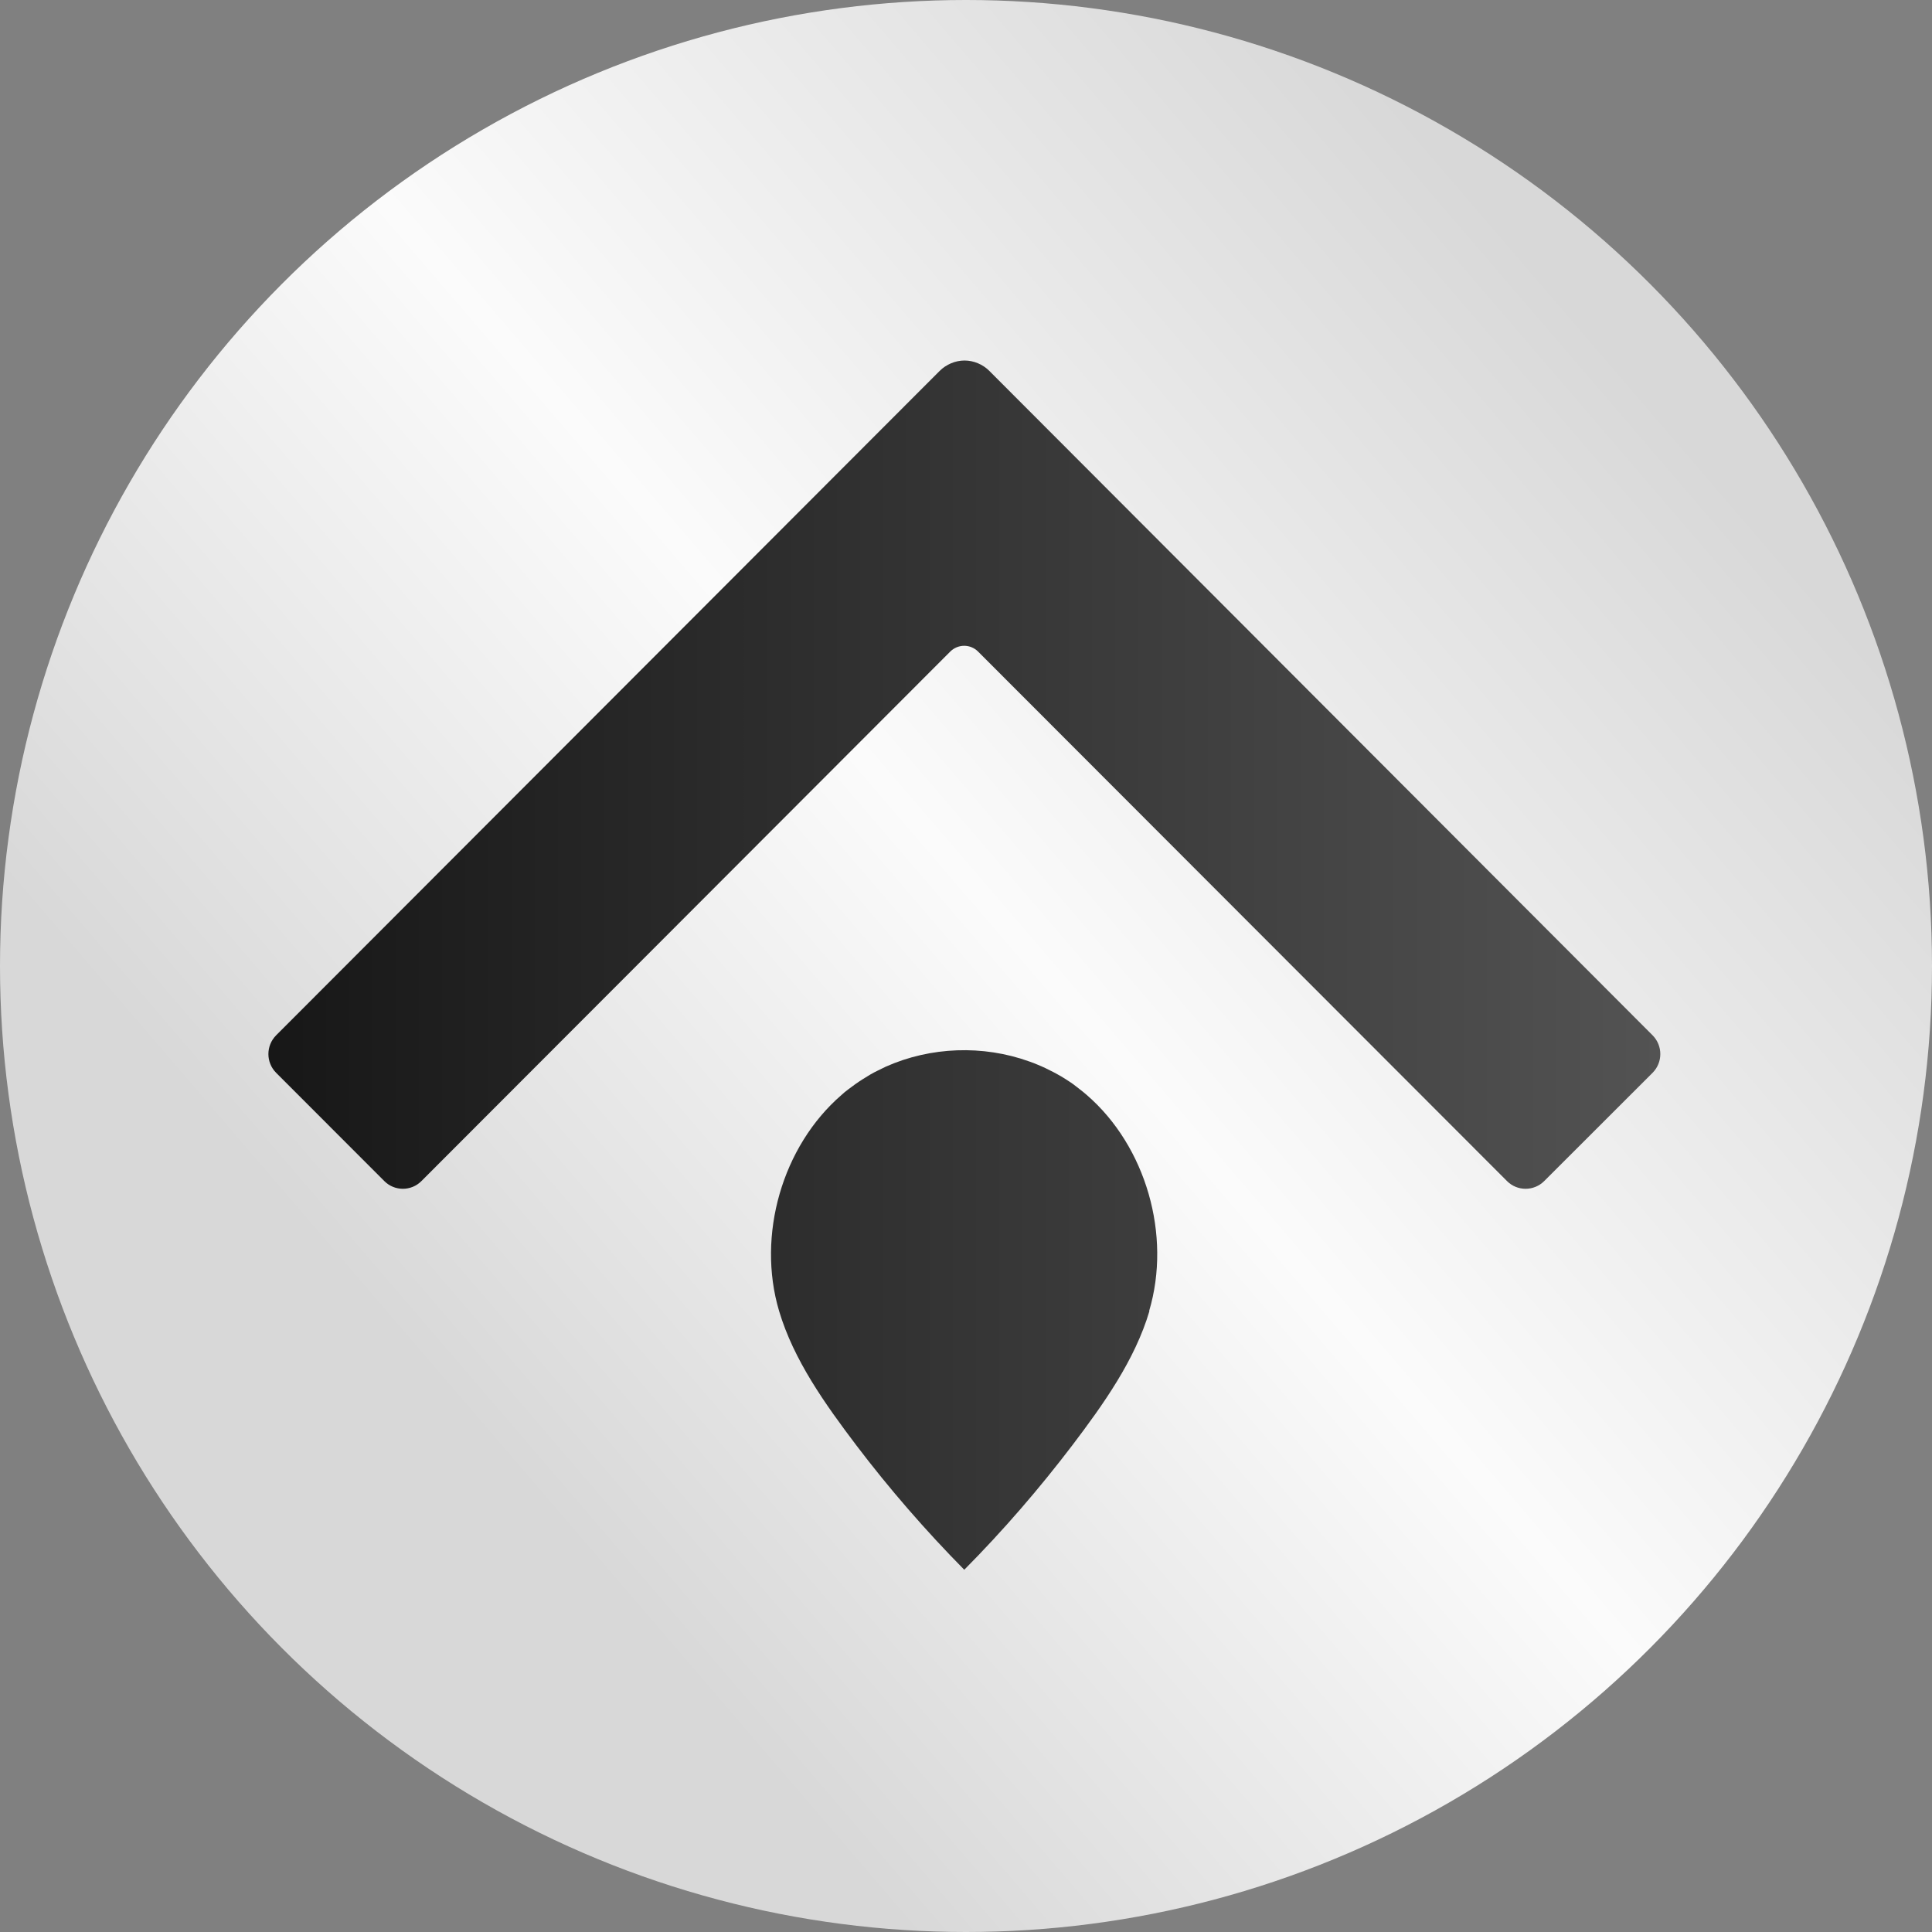
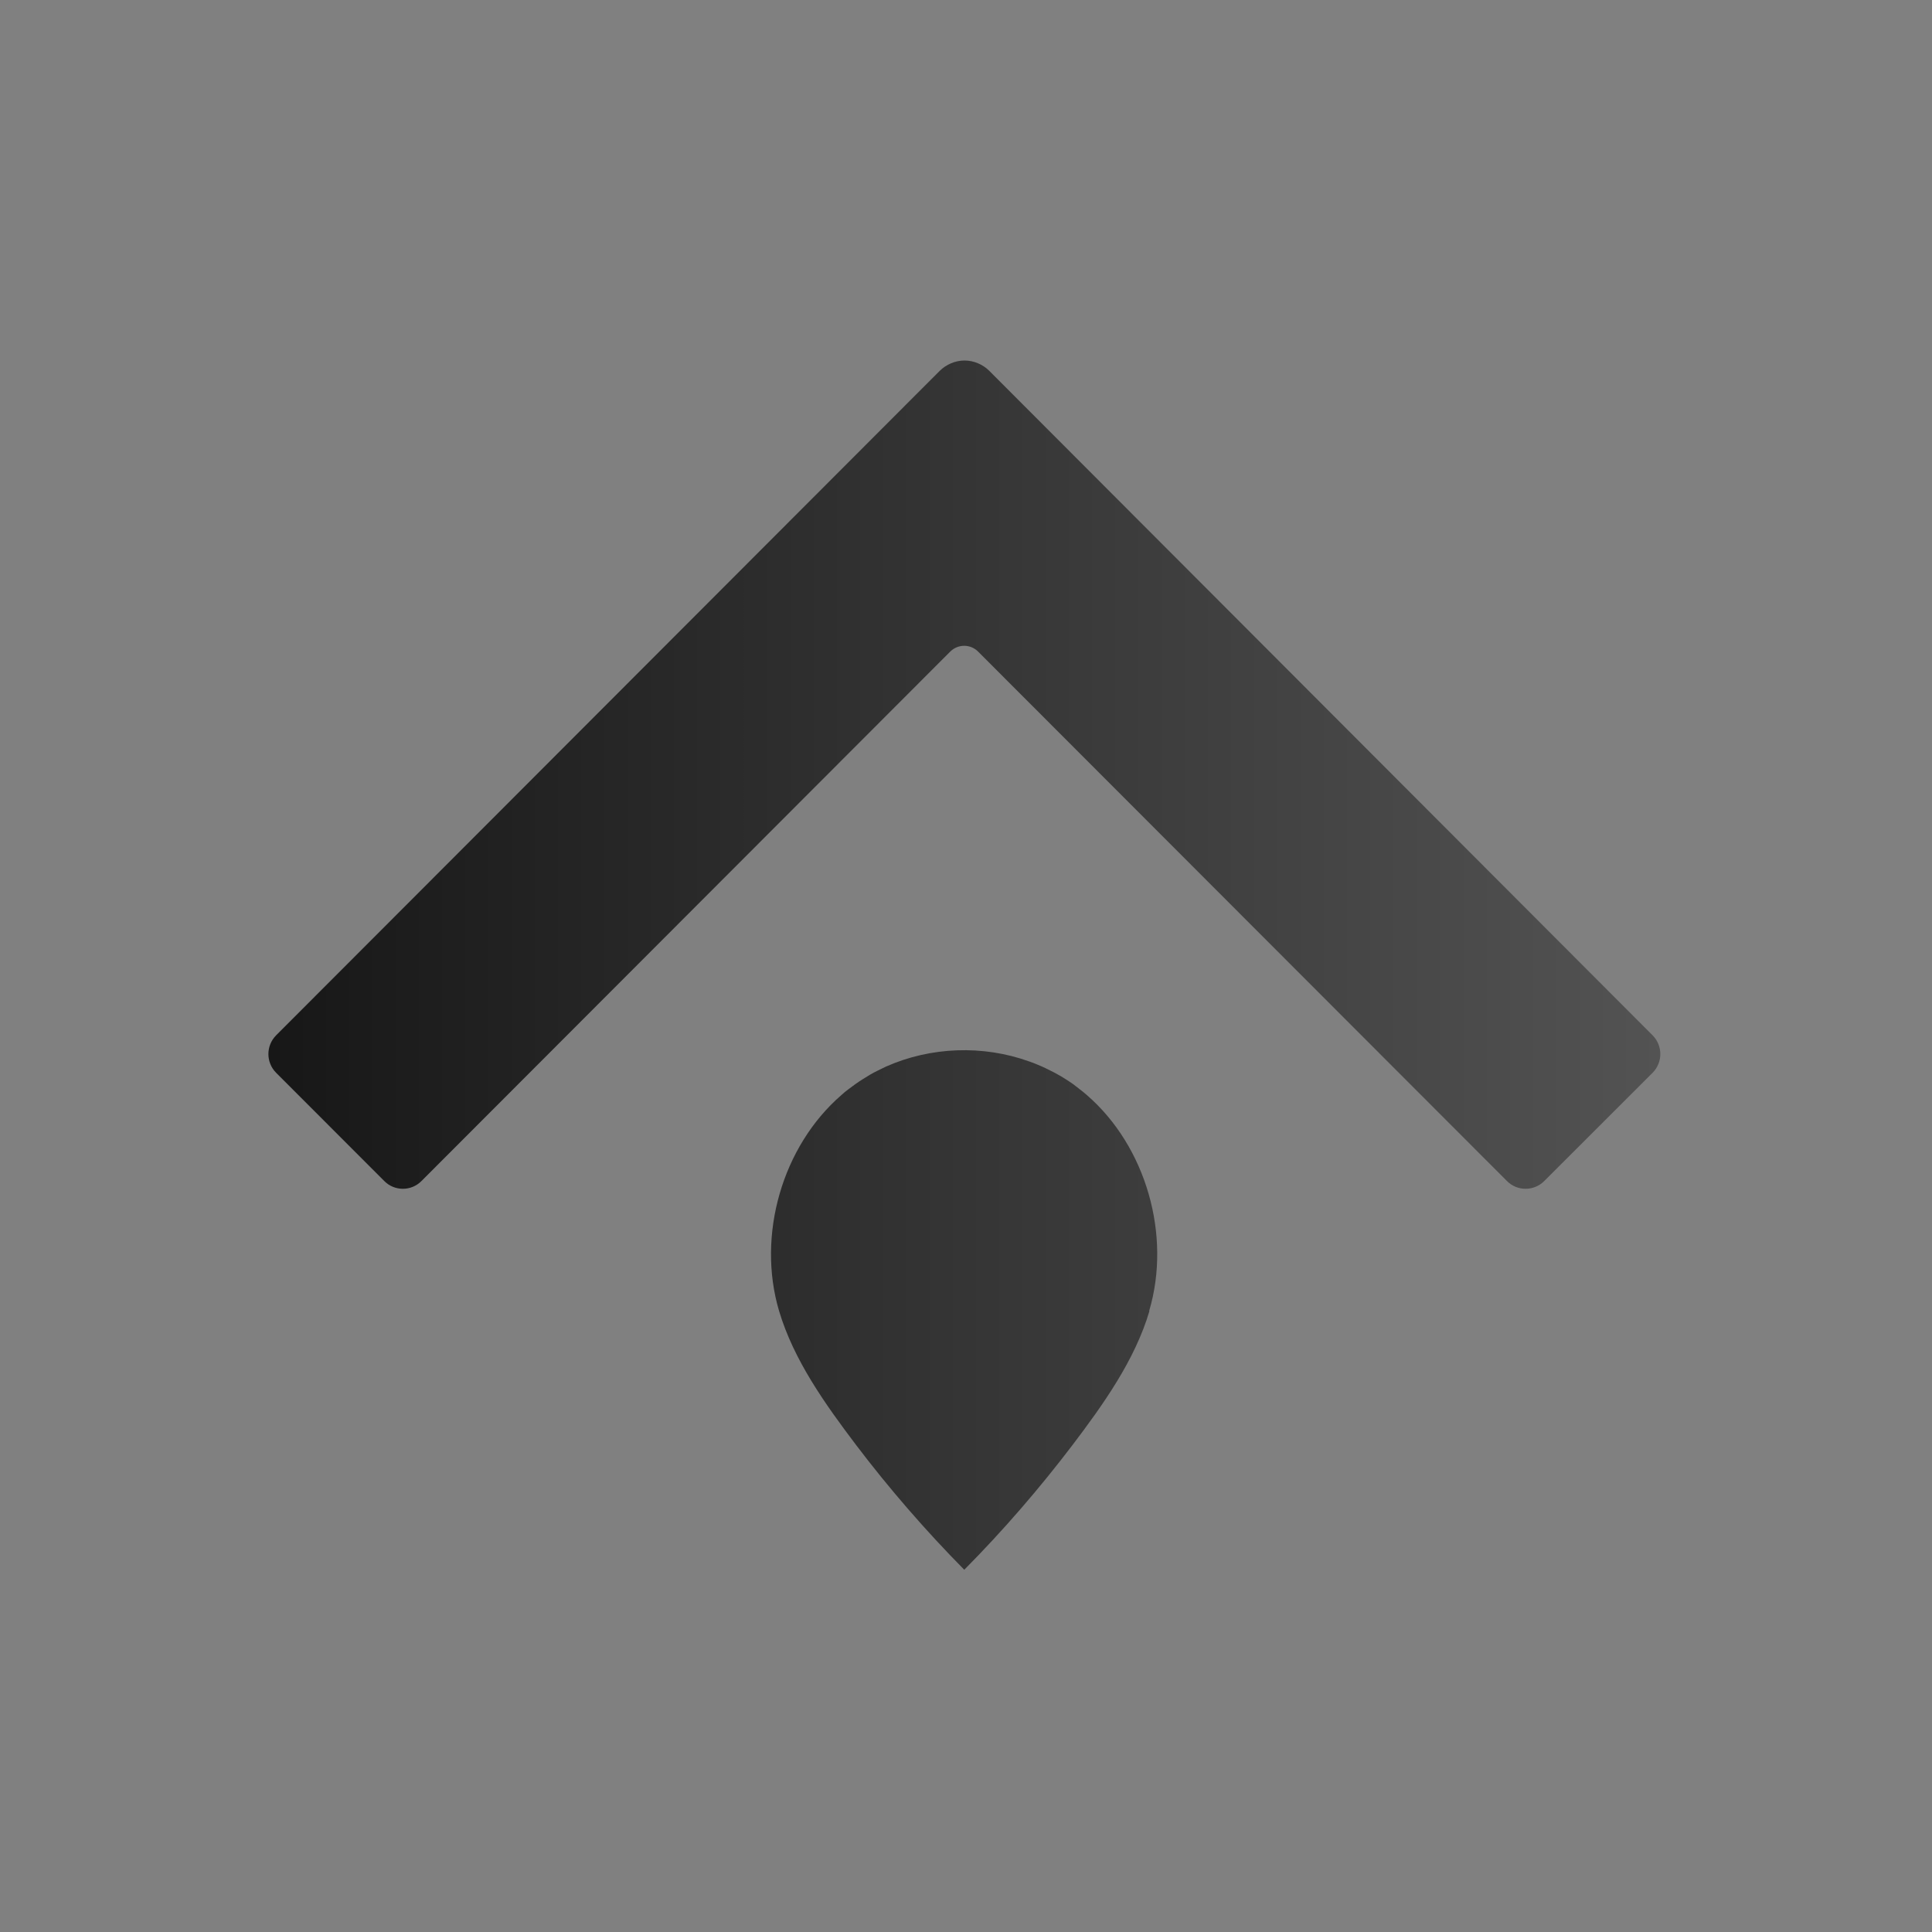
<svg xmlns="http://www.w3.org/2000/svg" width="20" height="20" viewBox="0 0 20 20" fill="none">
  <rect x="0" y="0" width="20" height="20" fill="#808080" stroke="none" />
-   <circle cx="10" cy="10" r="10" fill="url(#paint0_linear_13761_95545)" />
  <path d="M15.986 12.226L17.108 11.105C17.214 10.998 17.214 10.825 17.108 10.718L10.242 3.84C10.175 3.772 10.079 3.732 9.985 3.732C9.89 3.732 9.795 3.772 9.727 3.84L2.858 10.718C2.752 10.825 2.752 10.998 2.858 11.105L3.978 12.226C4.084 12.333 4.257 12.333 4.363 12.226L9.836 6.746C9.917 6.665 10.046 6.665 10.126 6.746L15.6 12.226C15.706 12.333 15.879 12.333 15.986 12.226Z" fill="url(#paint1_linear_13761_95545)" />
-   <path d="M11.899 13.571C11.749 14.079 11.423 14.536 11.101 14.961C10.76 15.409 10.384 15.845 9.982 16.25C9.581 15.844 9.204 15.409 8.864 14.961C8.541 14.534 8.216 14.079 8.065 13.571C7.832 12.787 8.098 11.866 8.71 11.336C8.732 11.315 8.756 11.296 8.78 11.278C8.804 11.26 8.829 11.241 8.853 11.224C8.878 11.207 8.904 11.188 8.929 11.173C8.954 11.157 8.981 11.141 9.007 11.125C9.033 11.109 9.06 11.096 9.088 11.082C9.115 11.068 9.143 11.055 9.17 11.042C9.634 10.835 10.177 10.816 10.654 10.988C10.684 10.998 10.712 11.009 10.74 11.021C10.768 11.032 10.796 11.045 10.824 11.058C10.851 11.072 10.879 11.085 10.906 11.099C10.933 11.113 10.959 11.128 10.987 11.144C11.014 11.16 11.039 11.176 11.065 11.193C11.091 11.21 11.116 11.227 11.139 11.246C11.163 11.265 11.188 11.284 11.212 11.303C11.225 11.314 11.238 11.324 11.251 11.336C11.863 11.866 12.129 12.787 11.896 13.571H11.899Z" fill="url(#paint2_linear_13761_95545)" />
+   <path d="M11.899 13.571C11.749 14.079 11.423 14.536 11.101 14.961C10.76 15.409 10.384 15.845 9.982 16.25C9.581 15.844 9.204 15.409 8.864 14.961C8.541 14.534 8.216 14.079 8.065 13.571C7.832 12.787 8.098 11.866 8.71 11.336C8.732 11.315 8.756 11.296 8.78 11.278C8.804 11.26 8.829 11.241 8.853 11.224C8.878 11.207 8.904 11.188 8.929 11.173C8.954 11.157 8.981 11.141 9.007 11.125C9.033 11.109 9.06 11.096 9.088 11.082C9.115 11.068 9.143 11.055 9.17 11.042C9.634 10.835 10.177 10.816 10.654 10.988C10.684 10.998 10.712 11.009 10.74 11.021C10.768 11.032 10.796 11.045 10.824 11.058C10.851 11.072 10.879 11.085 10.906 11.099C10.933 11.113 10.959 11.128 10.987 11.144C11.014 11.16 11.039 11.176 11.065 11.193C11.091 11.21 11.116 11.227 11.139 11.246C11.163 11.265 11.188 11.284 11.212 11.303C11.225 11.314 11.238 11.324 11.251 11.336C11.863 11.866 12.129 12.787 11.896 13.571H11.899" fill="url(#paint2_linear_13761_95545)" />
  <defs>
    <linearGradient id="paint0_linear_13761_95545" x1="17.656" y1="3.281" x2="2.188" y2="16.562" gradientUnits="userSpaceOnUse">
      <stop offset="0.047" stop-color="#D8D8D8" />
      <stop offset="0.471" stop-color="#FBFBFB" />
      <stop offset="0.842" stop-color="#D8D8D8" />
    </linearGradient>
    <linearGradient id="paint1_linear_13761_95545" x1="2.778" y1="9.991" x2="17.187" y2="9.991" gradientUnits="userSpaceOnUse">
      <stop stop-color="#171717" />
      <stop offset="1" stop-color="#535353" />
    </linearGradient>
    <linearGradient id="paint2_linear_13761_95545" x1="2.778" y1="9.991" x2="17.187" y2="9.991" gradientUnits="userSpaceOnUse">
      <stop stop-color="#171717" />
      <stop offset="1" stop-color="#535353" />
    </linearGradient>
  </defs>
</svg>